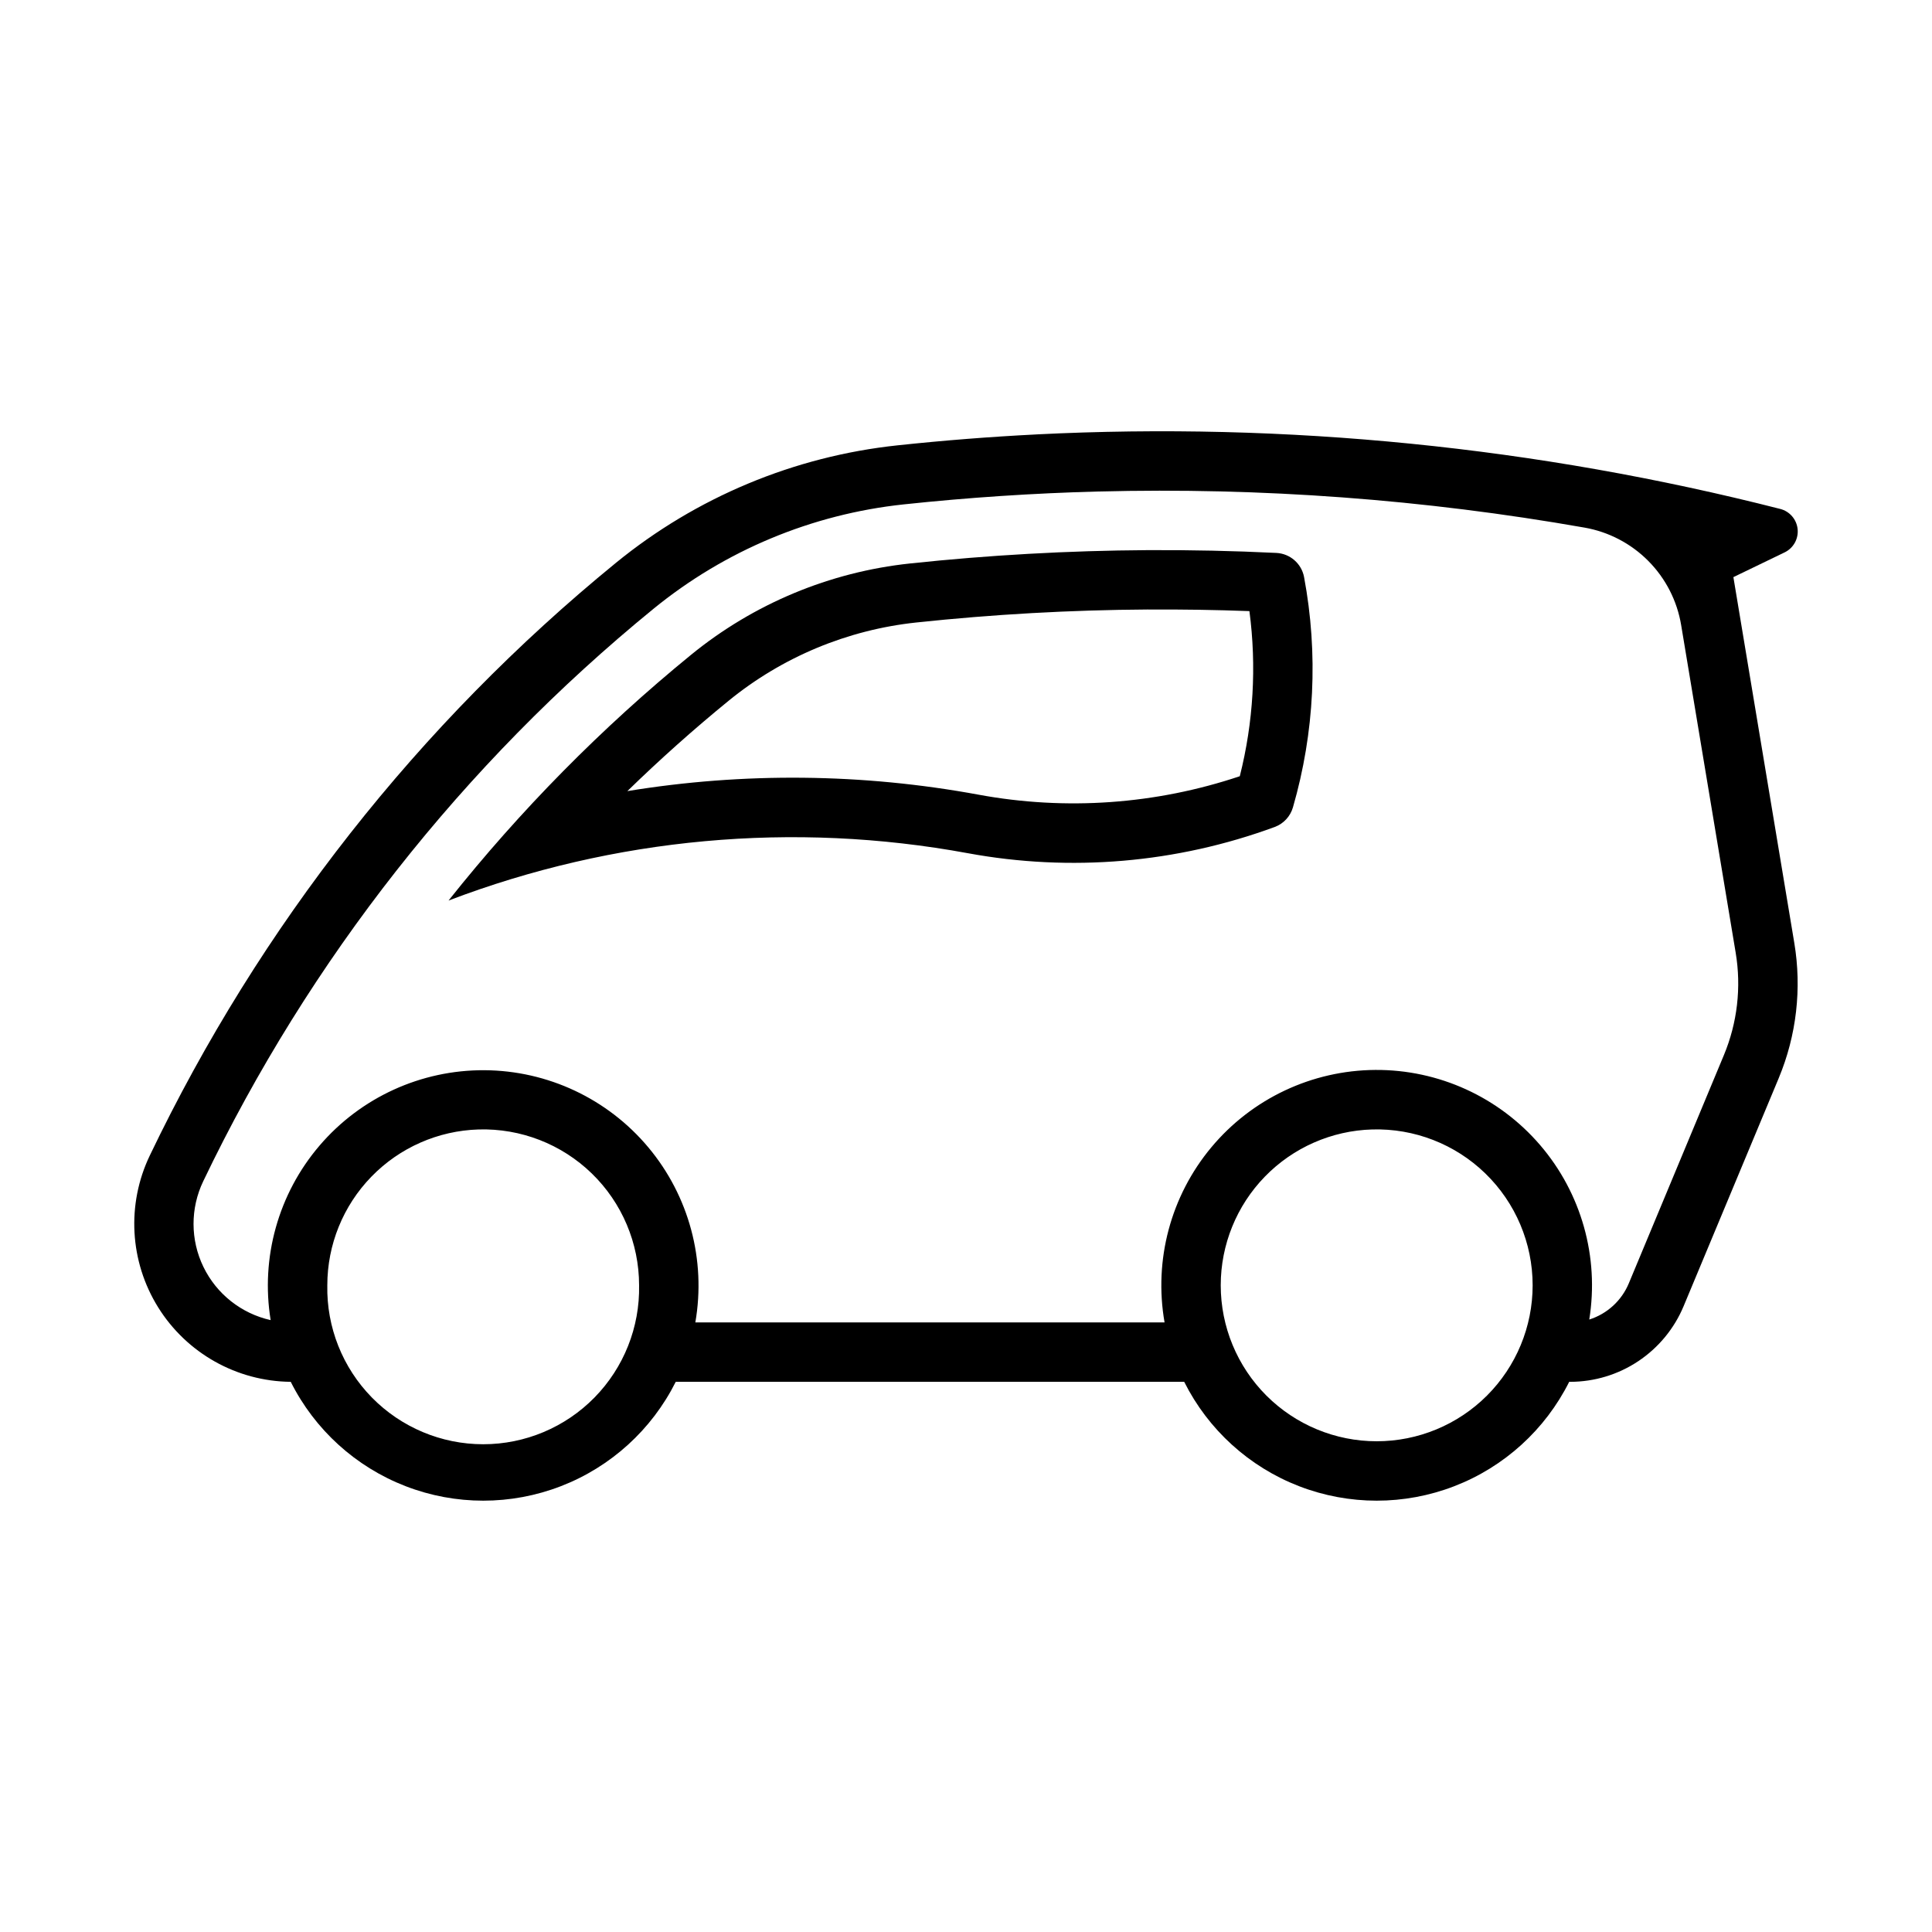
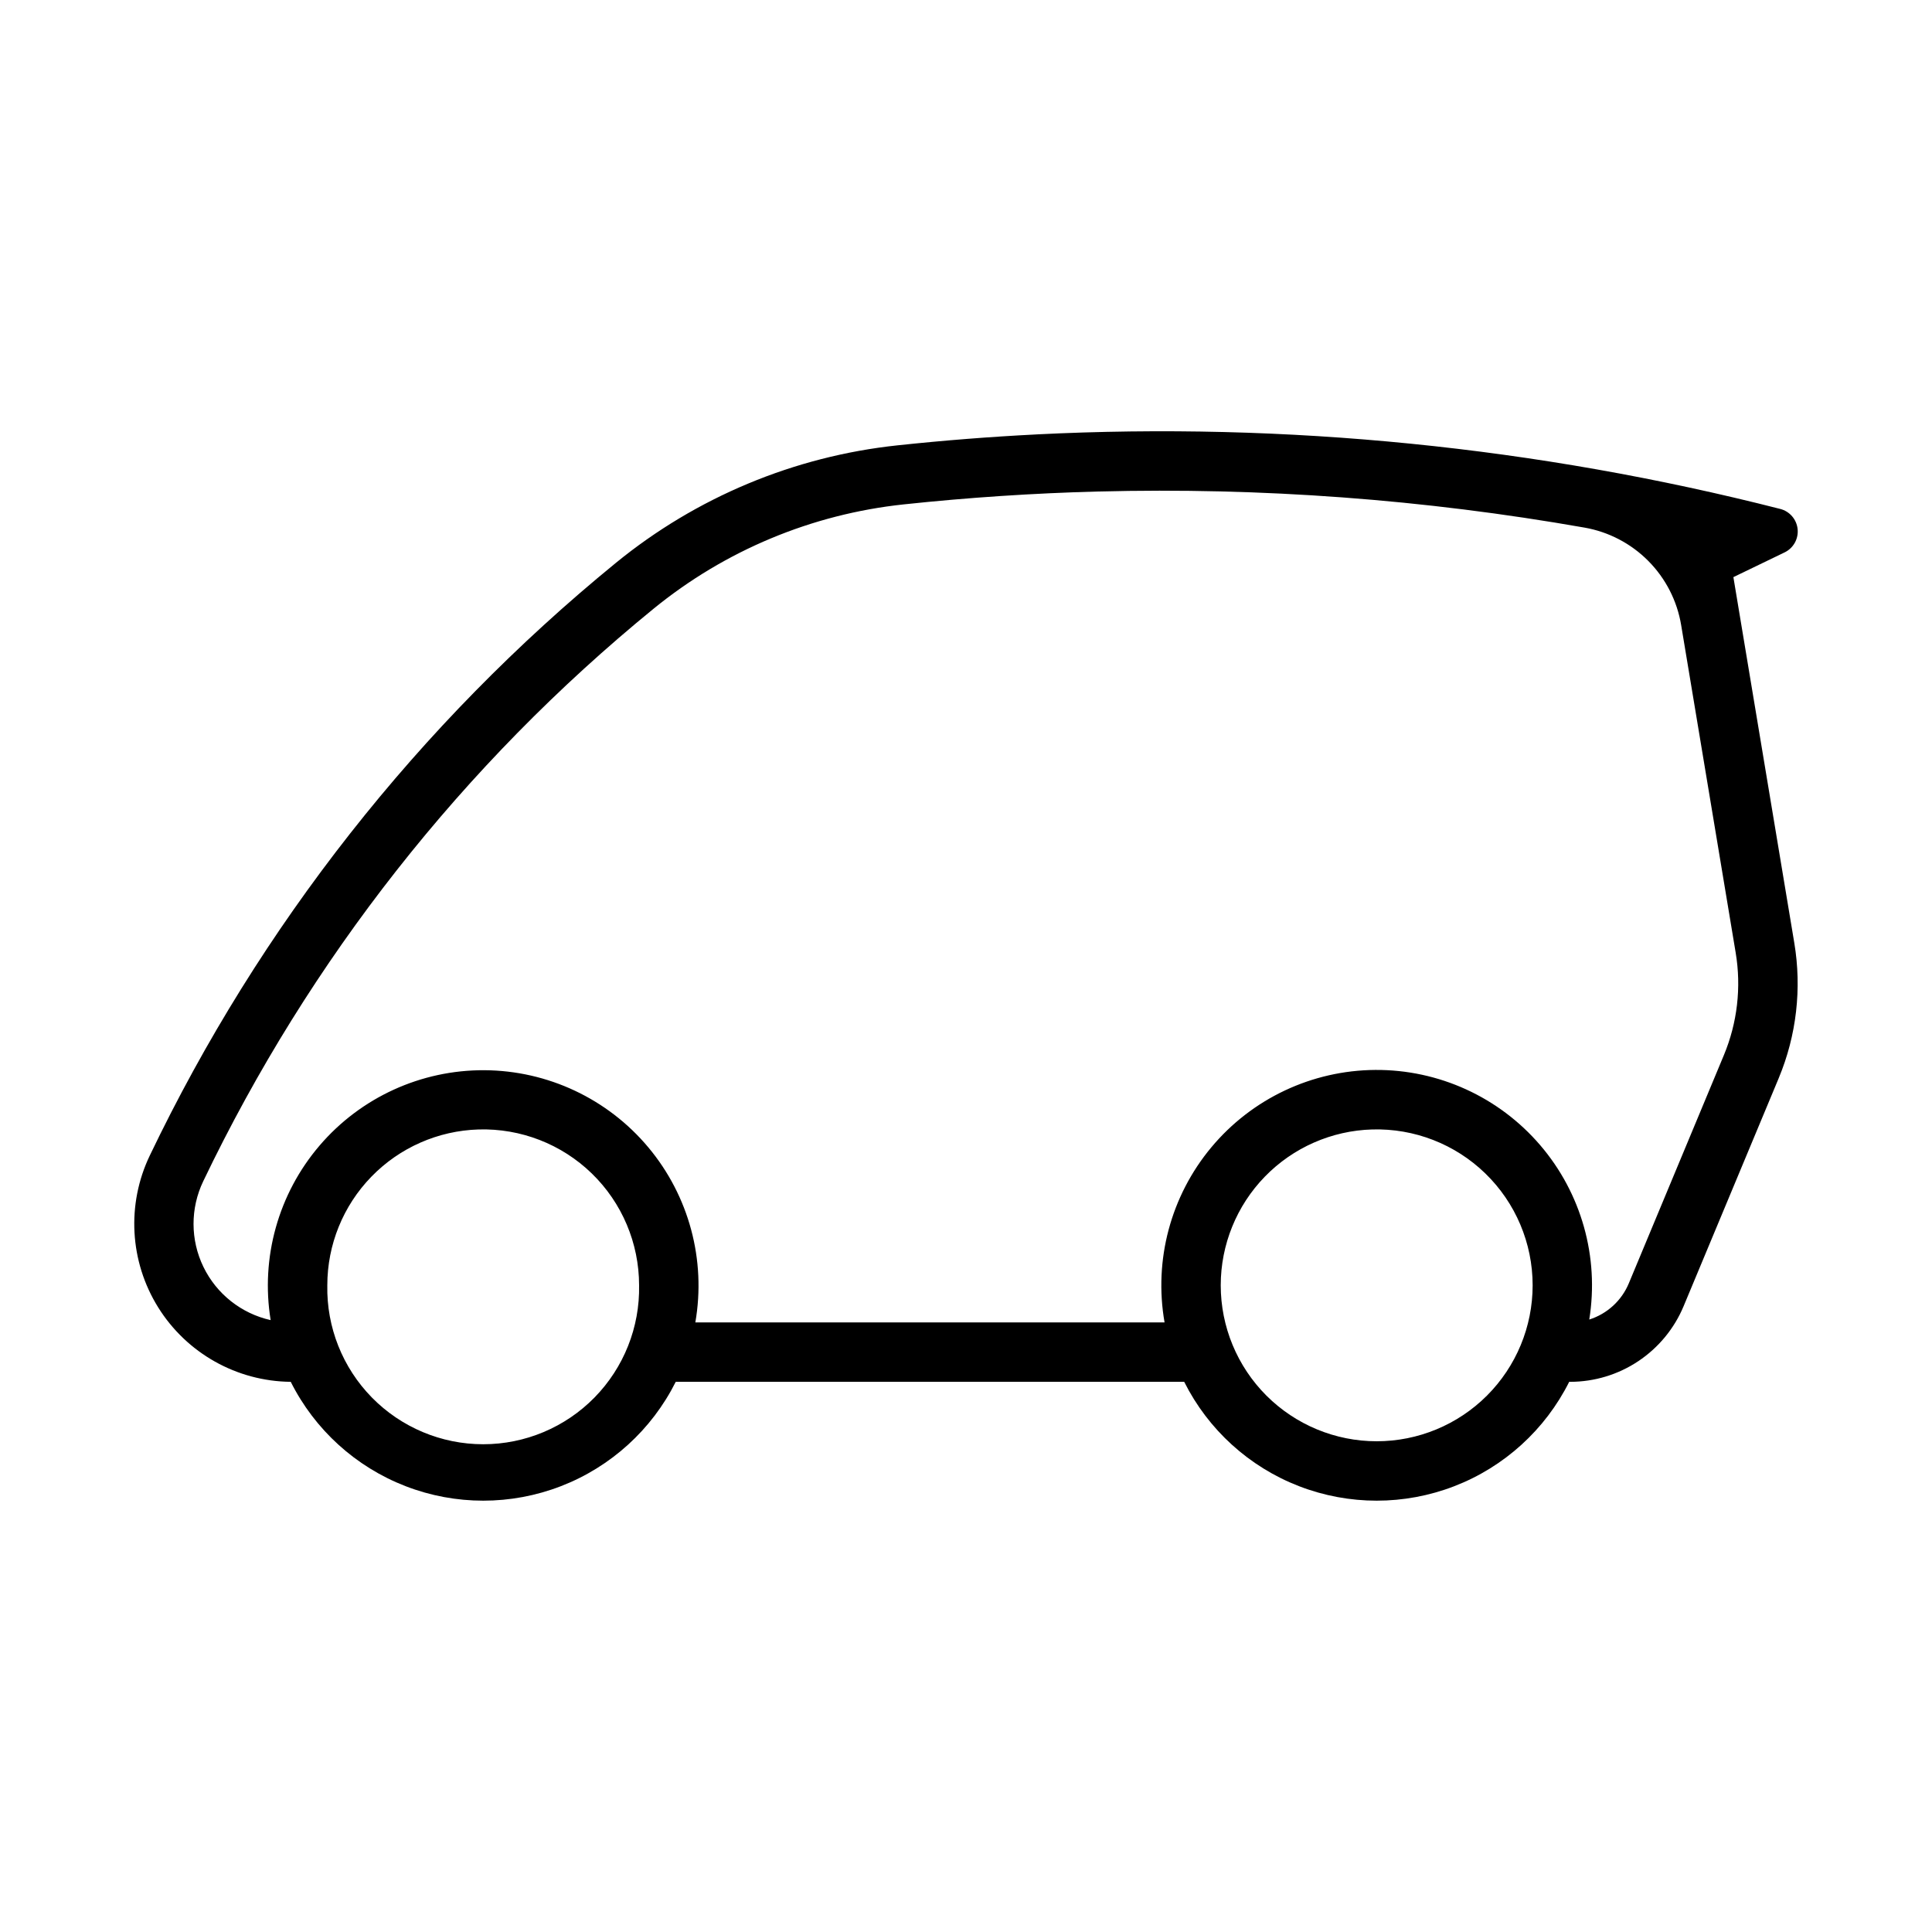
<svg xmlns="http://www.w3.org/2000/svg" fill="#000000" width="800px" height="800px" version="1.1" viewBox="144 144 512 512">
  <g>
-     <path d="m448.17 289.79c-21.047 0.129-42.078 1.309-63.008 3.535-21.297 2.266-41.469 10.684-58.055 24.23-23.684 19.336-45.219 41.16-64.238 65.098 43.852-16.715 91.453-21.055 137.61-12.547 27.246 5.023 55.34 2.625 81.336-6.949 2.34-0.867 4.133-2.793 4.828-5.195 5.738-19.836 6.75-40.738 2.949-61.039-0.676-3.574-3.715-6.215-7.348-6.394-11.348-0.551-22.711-0.797-34.07-0.738zm0.094 15.746c8.949-0.059 17.902 0.082 26.844 0.414 1.93 14.617 1.062 29.465-2.551 43.758-22.285 7.473-46.105 9.156-69.219 4.891-30.742-5.668-62.23-5.988-93.082-0.949 8.586-8.363 17.531-16.348 26.816-23.926 14.215-11.605 31.504-18.816 49.754-20.758 20.41-2.172 40.914-3.32 61.438-3.445z" />
    <path d="m418.62 259.13c-12.285 0.621-24.547 1.586-36.777 2.891-27.375 2.914-53.309 13.738-74.633 31.148-52.223 42.637-94.398 96.27-123.52 157.07-6.184 12.91-5.344 28.082 2.227 40.23 7.57 12.148 20.82 19.59 35.133 19.73 6.359 12.684 17.215 22.547 30.449 27.66 13.234 5.113 27.898 5.113 41.133 0 13.234-5.113 24.09-14.977 30.445-27.66h134.75c6.356 12.684 17.211 22.547 30.445 27.66 13.234 5.113 27.898 5.113 41.133 0 13.238-5.113 24.09-14.977 30.449-27.66h0.246c6.43-0.004 12.719-1.906 18.07-5.477 5.348-3.566 9.527-8.637 12.004-14.57l25.215-60.453v-0.004c4.707-11.305 6.133-23.711 4.121-35.793l-16.145-96.957 13.562-6.551-0.004 0.004c2.34-1.125 3.727-3.594 3.465-6.176s-2.113-4.723-4.633-5.356c-64.352-16.418-130.8-23.074-197.14-19.742zm16.453 15.129h-0.004c43.16-1.121 86.324 2.086 128.84 9.562 6.418 1.125 12.328 4.215 16.914 8.84 4.59 4.629 7.629 10.562 8.699 16.988l14.453 86.84c1.527 9.164 0.441 18.574-3.137 27.152l-25.184 60.453c-1.91 4.59-5.746 8.098-10.484 9.598 2.672-16.578-2.09-33.488-13.02-46.23-10.93-12.746-26.918-20.031-43.707-19.918-16.789 0.117-32.676 7.617-43.43 20.512-10.754 12.891-15.289 29.867-12.391 46.402h-124.35c2.875-16.543-1.68-33.512-12.453-46.387-10.77-12.879-26.668-20.359-43.457-20.453-16.789-0.09-32.77 7.215-43.68 19.977-10.914 12.762-15.652 29.68-12.957 46.25-7.773-1.738-14.332-6.926-17.812-14.094-3.481-7.168-3.496-15.531-0.051-22.715 28.129-58.723 68.867-110.52 119.31-151.69 18.953-15.473 42-25.09 66.328-27.676 17.137-1.824 34.34-2.965 51.566-3.418zm-164.23 169.06h-0.004c11.16-0.324 21.98 3.879 29.992 11.66s12.531 18.469 12.535 29.637c0.215 11.098-4.043 21.812-11.812 29.738-7.769 7.922-18.402 12.387-29.5 12.387s-21.73-4.465-29.504-12.387c-7.769-7.926-12.027-18.641-11.809-29.738 0-10.746 4.188-21.07 11.676-28.777 7.484-7.711 17.68-12.199 28.422-12.52zm236.8 0h-0.004c11.164-0.324 21.984 3.879 29.992 11.66 8.012 7.781 12.535 18.469 12.535 29.637 0.004 10.965-4.352 21.477-12.102 29.23-7.75 7.75-18.262 12.105-29.227 12.105-10.961 0-21.473-4.356-29.227-12.105-7.75-7.754-12.102-18.266-12.102-29.23 0.004-10.75 4.195-21.078 11.688-28.789 7.492-7.711 17.695-12.195 28.441-12.508z" />
  </g>
</svg>